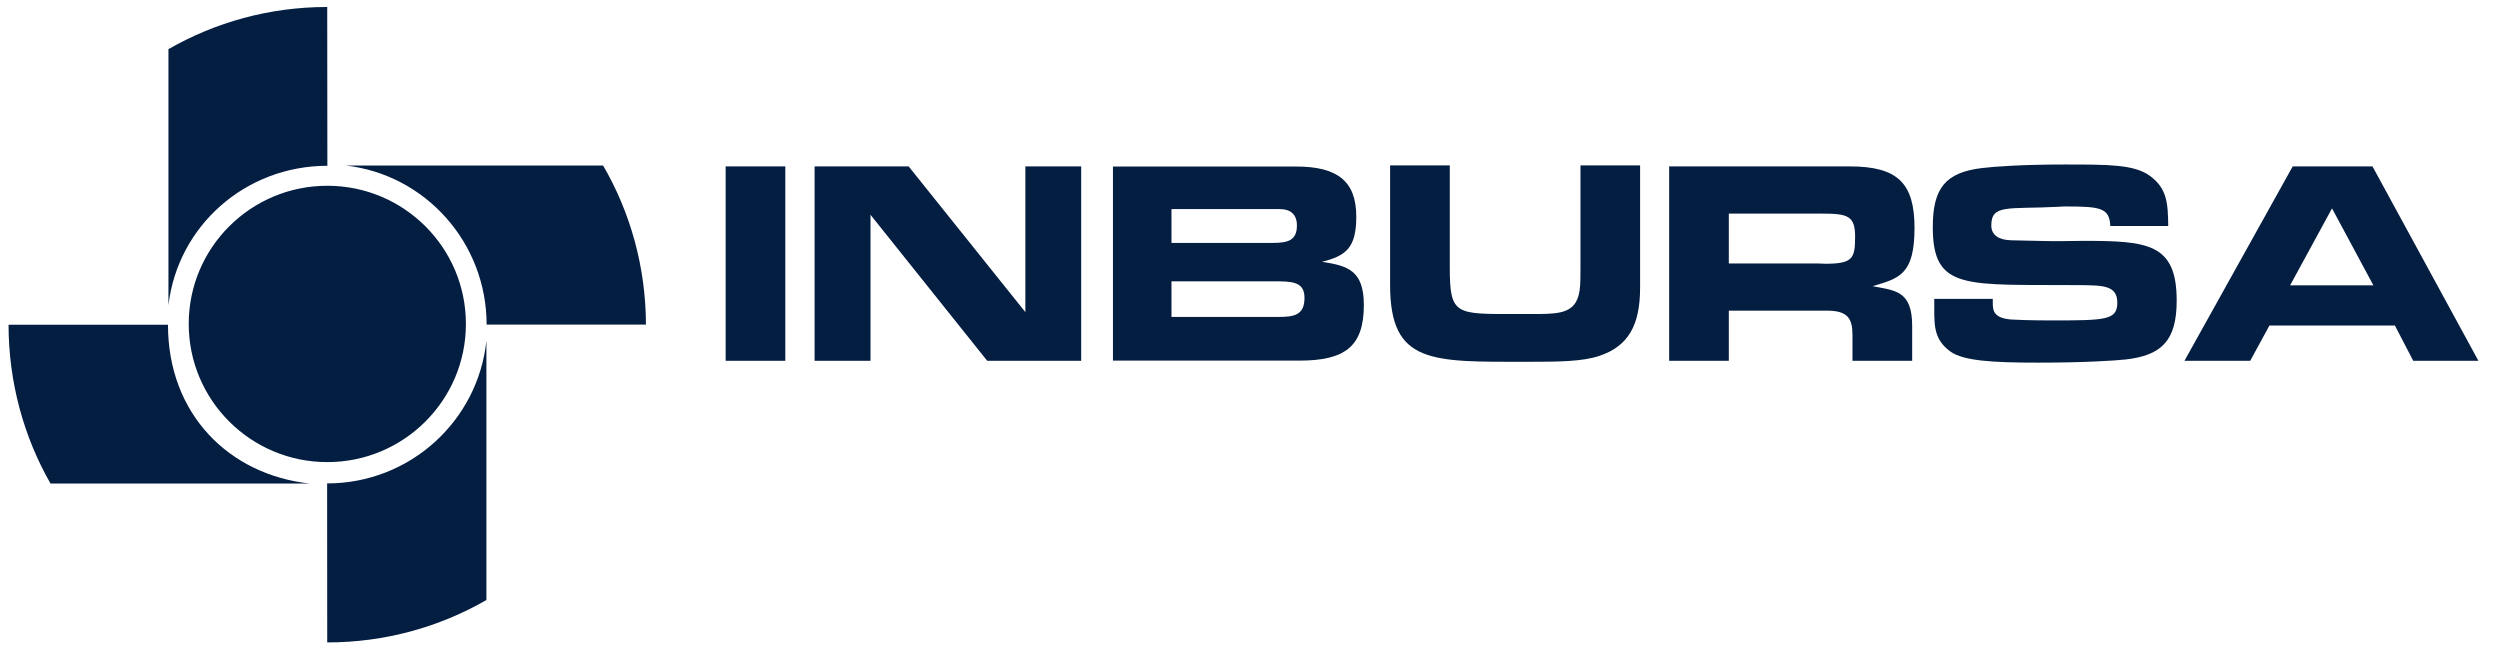
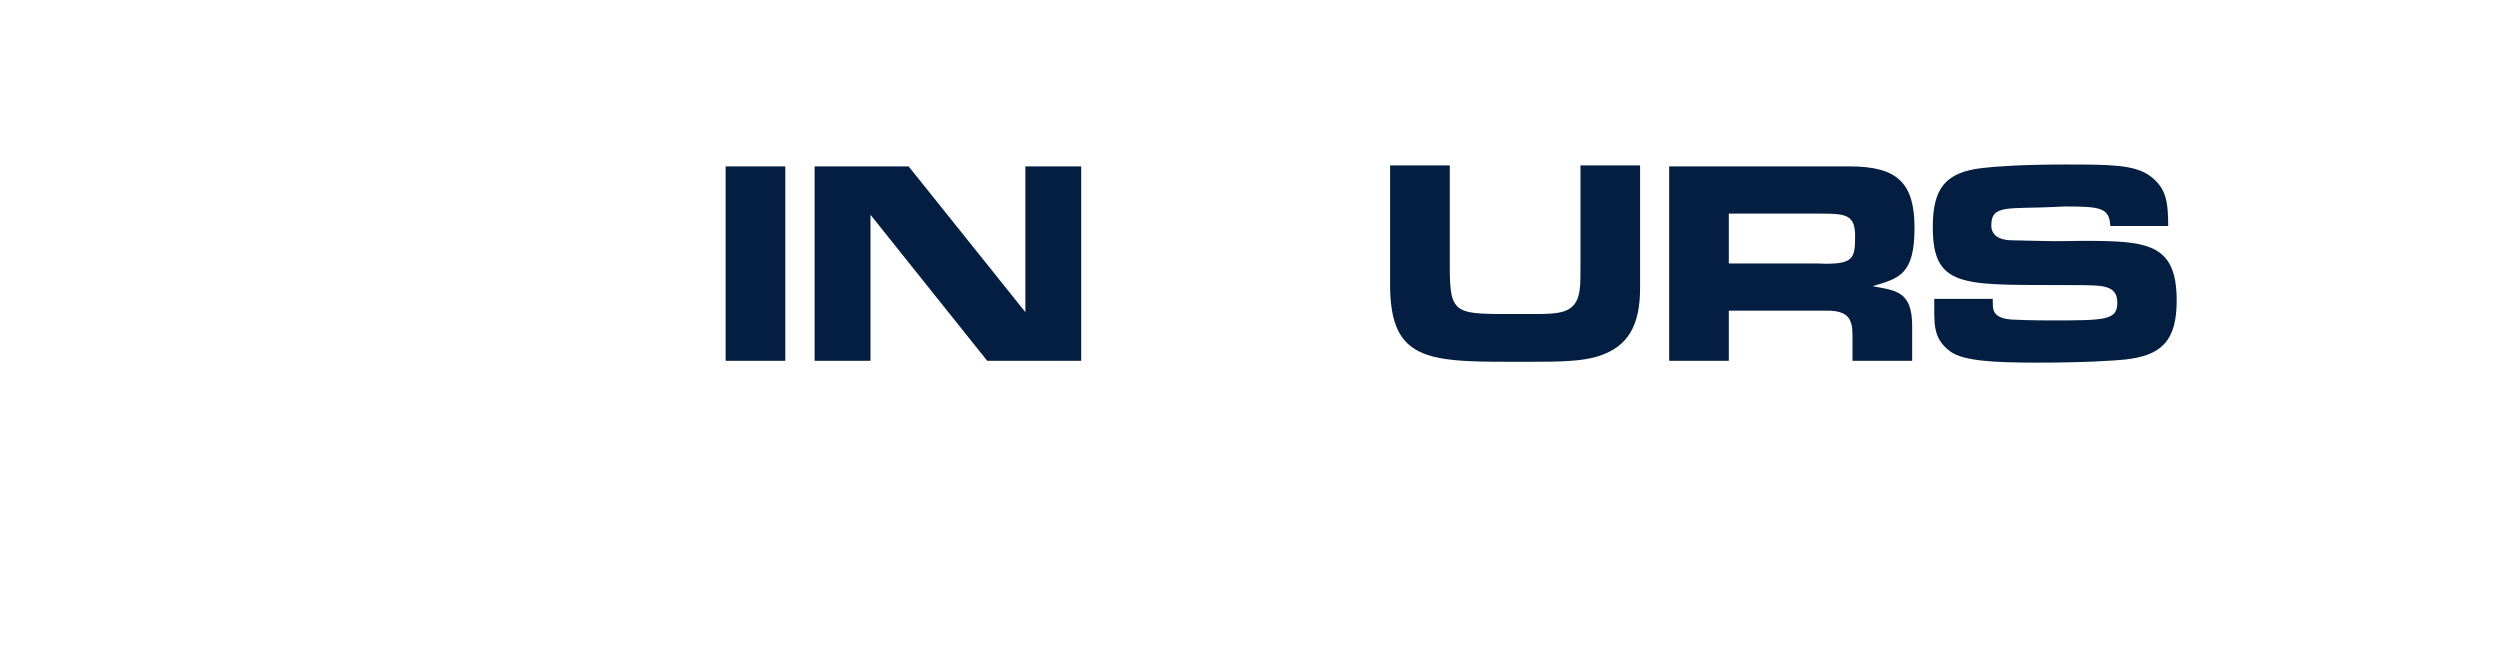
<svg xmlns="http://www.w3.org/2000/svg" width="154" height="40" viewBox="0 0 154 40" fill="none">
  <g clip-path="url(#clip0_8797_39112)">
-     <path d="M11.625 19.954C11.625 15.253 15.448 11.443 20.163 11.443C24.878 11.443 28.7 15.253 28.7 19.954C28.7 24.654 24.878 28.466 20.163 28.466C15.448 28.466 11.625 24.654 11.625 19.954ZM10.347 20.002C10.347 25.549 14.149 29.255 19.088 29.787H3.113C1.467 26.925 0.527 23.537 0.527 20.002H10.347ZM10.376 18.803V3.028C13.256 1.375 16.595 0.43 20.157 0.43L20.166 10.213C15.111 10.213 10.948 13.92 10.376 18.803ZM21.293 10.195H37.151C38.823 13.066 39.783 16.438 39.79 19.996H29.975C29.975 14.947 26.203 10.754 21.293 10.195ZM29.963 20.982V36.961C27.078 38.623 23.729 39.573 20.157 39.573L20.151 29.778C25.257 29.778 29.447 25.925 29.963 20.982Z" fill="#041E41" />
    <path d="M44.7 22.225H48.375V10.25H44.7V22.225Z" fill="#041E41" />
    <path d="M63.162 10.25V19.227L55.971 10.25H50.179V22.225H53.623V13.231L60.812 22.225H66.601V10.25H63.162Z" fill="#041E41" />
-     <path d="M80.016 22.215C82.848 22.215 84.013 21.354 84.013 18.787C84.013 16.668 83.027 16.363 81.432 16.13C82.901 15.755 83.547 15.287 83.547 13.348C83.547 11.139 82.364 10.258 79.835 10.258H68.558V22.215H80.016ZM72.163 12.88H78.832C79.513 12.88 79.89 13.221 79.89 13.886C79.89 14.802 79.353 14.963 78.402 14.963H72.163V12.88ZM72.163 17.332H78.797C79.873 17.332 80.356 17.53 80.356 18.355C80.356 19.415 79.711 19.523 78.742 19.523H72.163V17.332Z" fill="#041E41" />
    <path d="M97.357 16.525C97.357 17.584 97.357 18.283 96.961 18.77C96.422 19.415 95.421 19.343 93.501 19.343C89.664 19.343 89.307 19.452 89.307 16.471V10.188H85.63V17.549C85.63 22.448 88.175 22.287 94.128 22.287C96.013 22.287 97.481 22.271 98.505 21.927C100.296 21.335 101.03 20.043 101.03 17.727V10.188H97.357V16.525Z" fill="#041E41" />
    <path d="M112.537 19.136C113.808 19.136 114.113 19.603 114.113 20.646V22.225H117.79V20.072C117.79 17.881 116.713 17.898 115.351 17.628C116.982 17.145 117.934 16.929 117.934 14.04C117.934 11.276 116.891 10.25 113.937 10.25H102.82V22.225H106.495V19.136H112.537ZM106.495 13.159H112.233C113.808 13.159 114.275 13.285 114.275 14.578C114.275 15.924 114.132 16.247 112.427 16.247C112.25 16.247 112.143 16.228 111.961 16.228H106.495V13.159Z" fill="#041E41" />
    <path d="M133.563 13.921C133.547 12.521 133.492 11.606 132.434 10.833C131.467 10.133 129.924 10.133 127.182 10.133C124.617 10.133 122.858 10.257 122.108 10.35C119.81 10.617 119.06 11.623 119.06 13.992C119.06 17.943 121.103 17.511 128.149 17.564C129.512 17.584 130.426 17.565 130.426 18.641C130.426 19.72 129.727 19.738 126.357 19.738C125.082 19.738 124.187 19.701 123.883 19.682C122.61 19.576 122.771 18.949 122.754 18.41H119.15C119.166 19.846 119.005 20.833 120.15 21.659C120.958 22.232 122.754 22.339 125.548 22.339C128.401 22.339 130.301 22.215 130.945 22.143C133.132 21.892 134.084 21.013 134.084 18.518C134.084 14.981 132.289 14.837 128.311 14.837C127.826 14.837 127.272 14.856 126.77 14.856C125.927 14.856 124.94 14.819 123.883 14.801C123.129 14.785 122.664 14.479 122.664 13.886C122.664 12.558 123.721 12.899 126.805 12.738C126.985 12.719 127.09 12.719 127.272 12.719C129.403 12.719 129.942 12.81 129.996 13.923L133.563 13.921Z" fill="#041E41" />
-     <path d="M148.655 22.225H152.67L146.145 10.25H141.231L134.562 22.225H138.614L139.797 20.051H147.525L148.655 22.225ZM141.071 17.576L143.653 12.836L146.2 17.576H141.071Z" fill="#041E41" />
  </g>
  <defs>
    <clipPath id="clip0_8797_39112">
      <rect width="153" height="40" fill="white" transform="translate(0.099)" />
    </clipPath>
  </defs>
</svg>